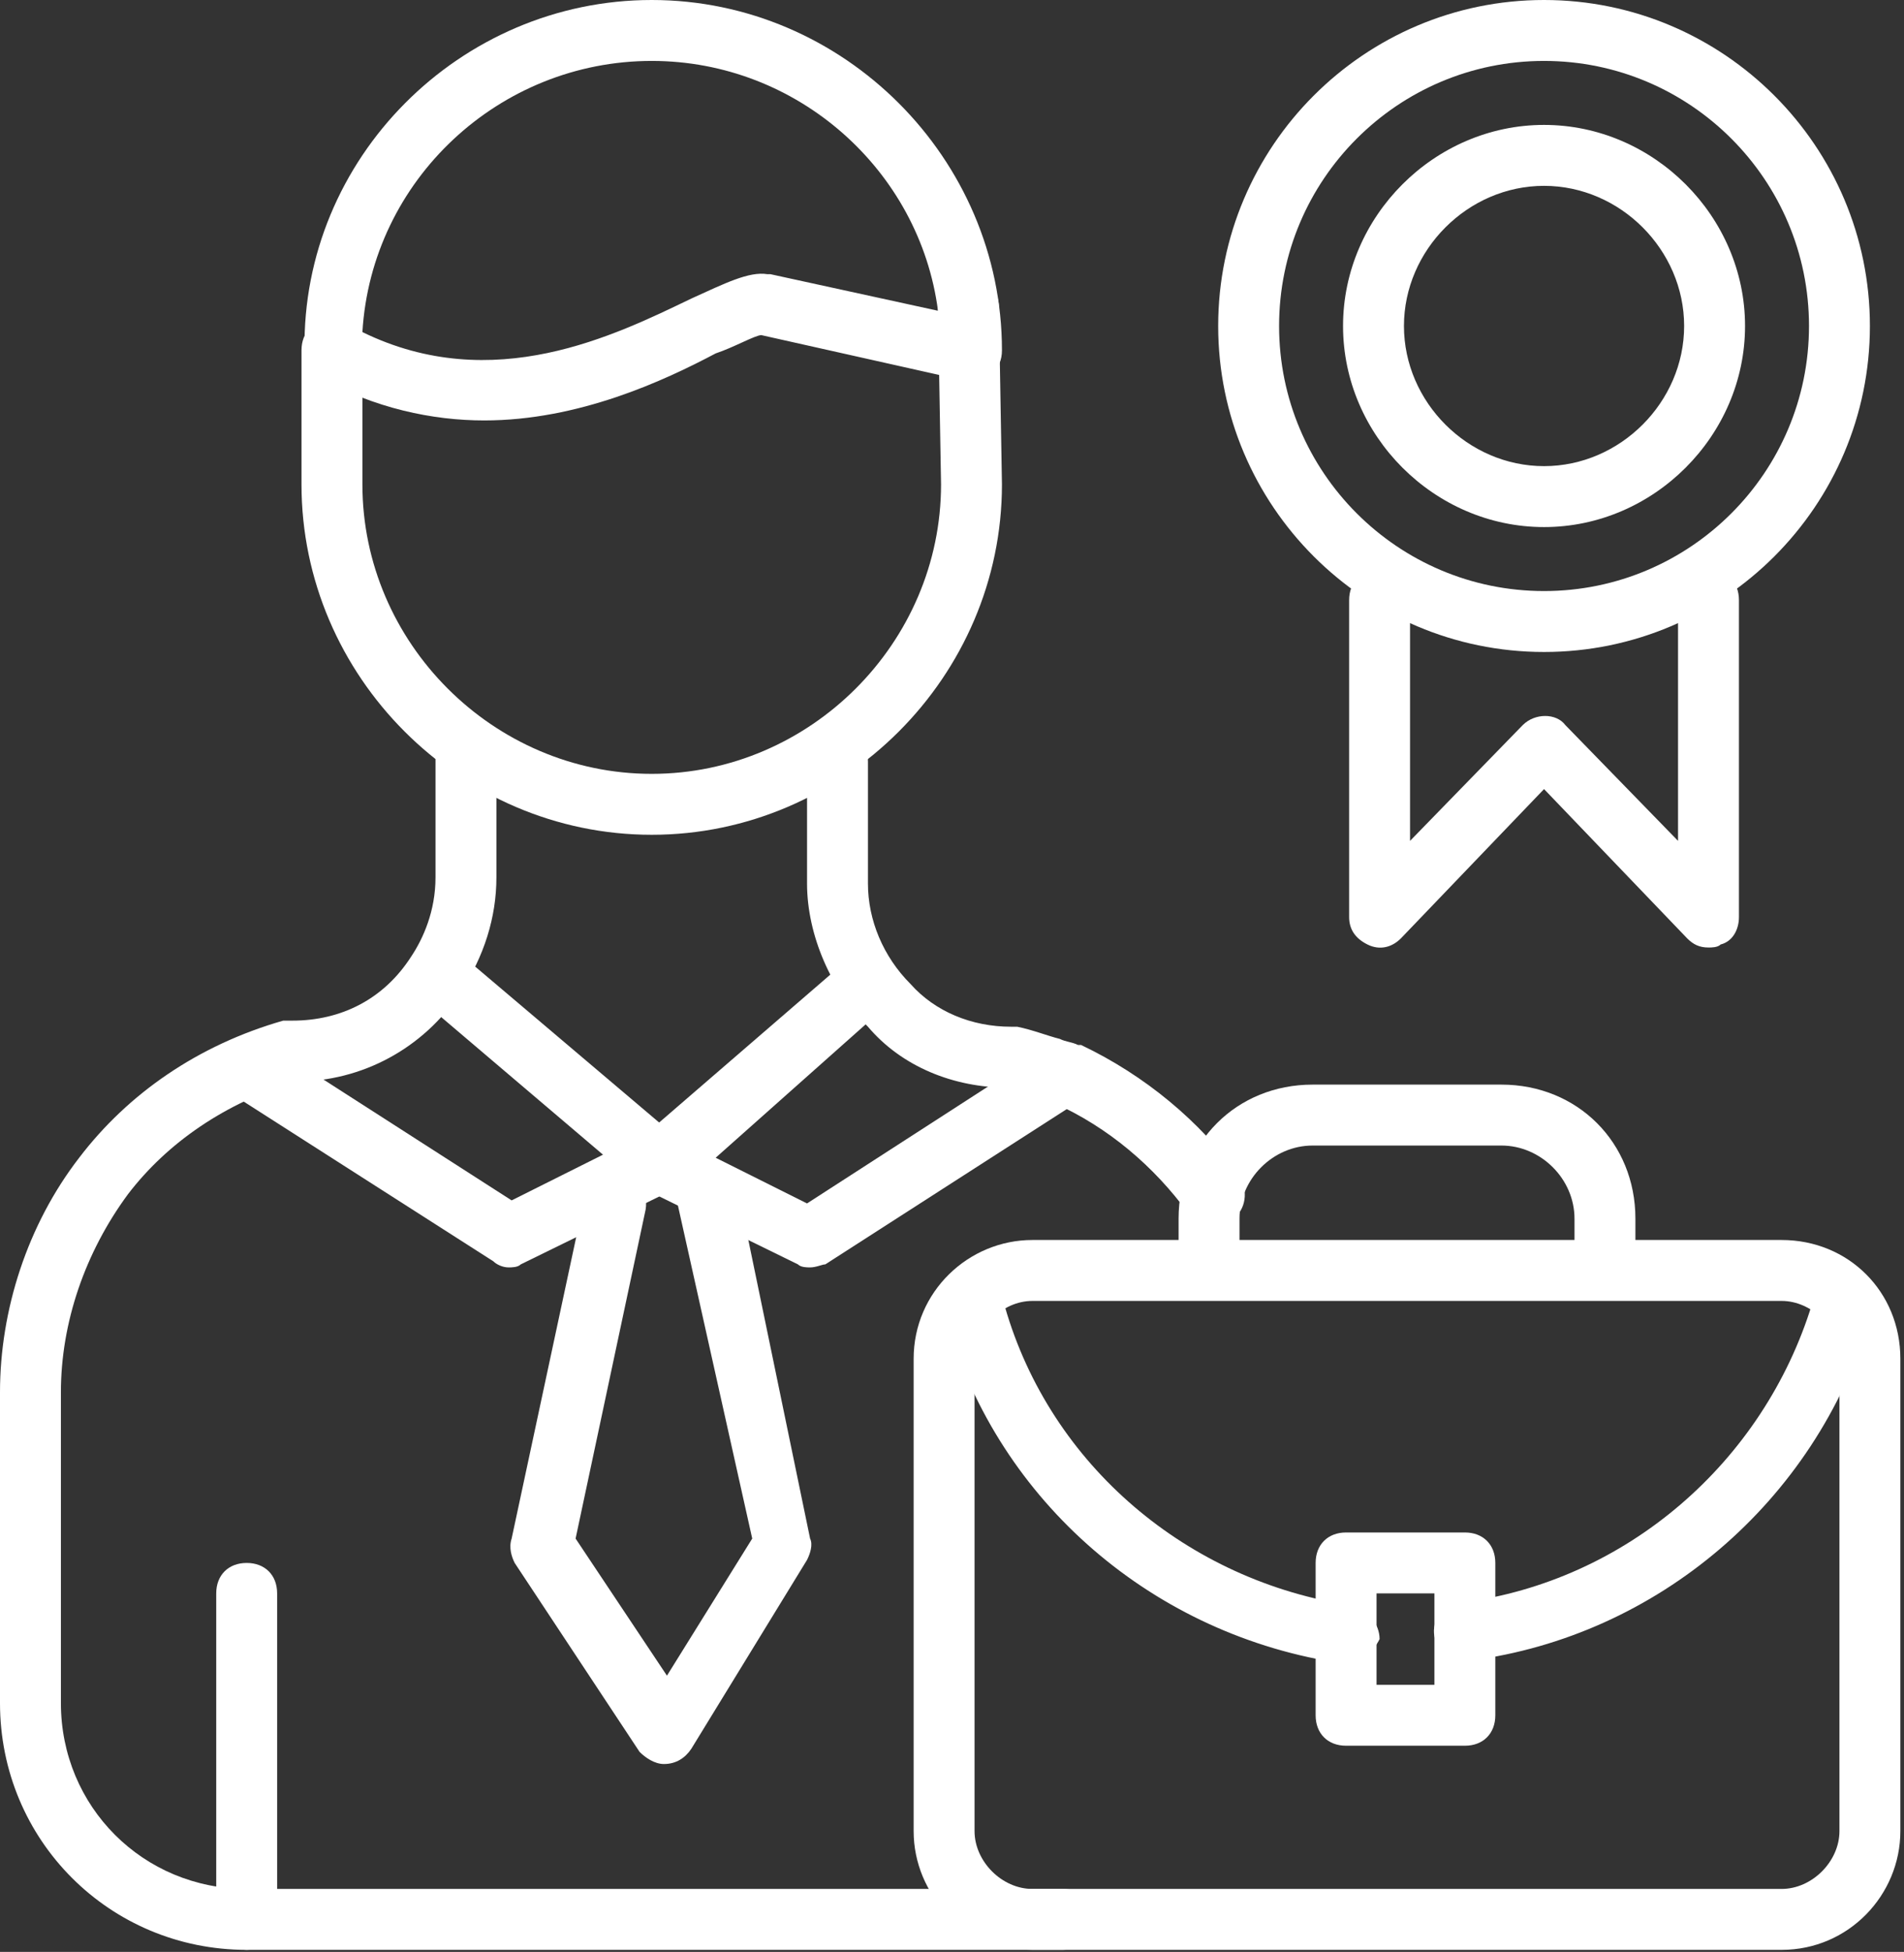
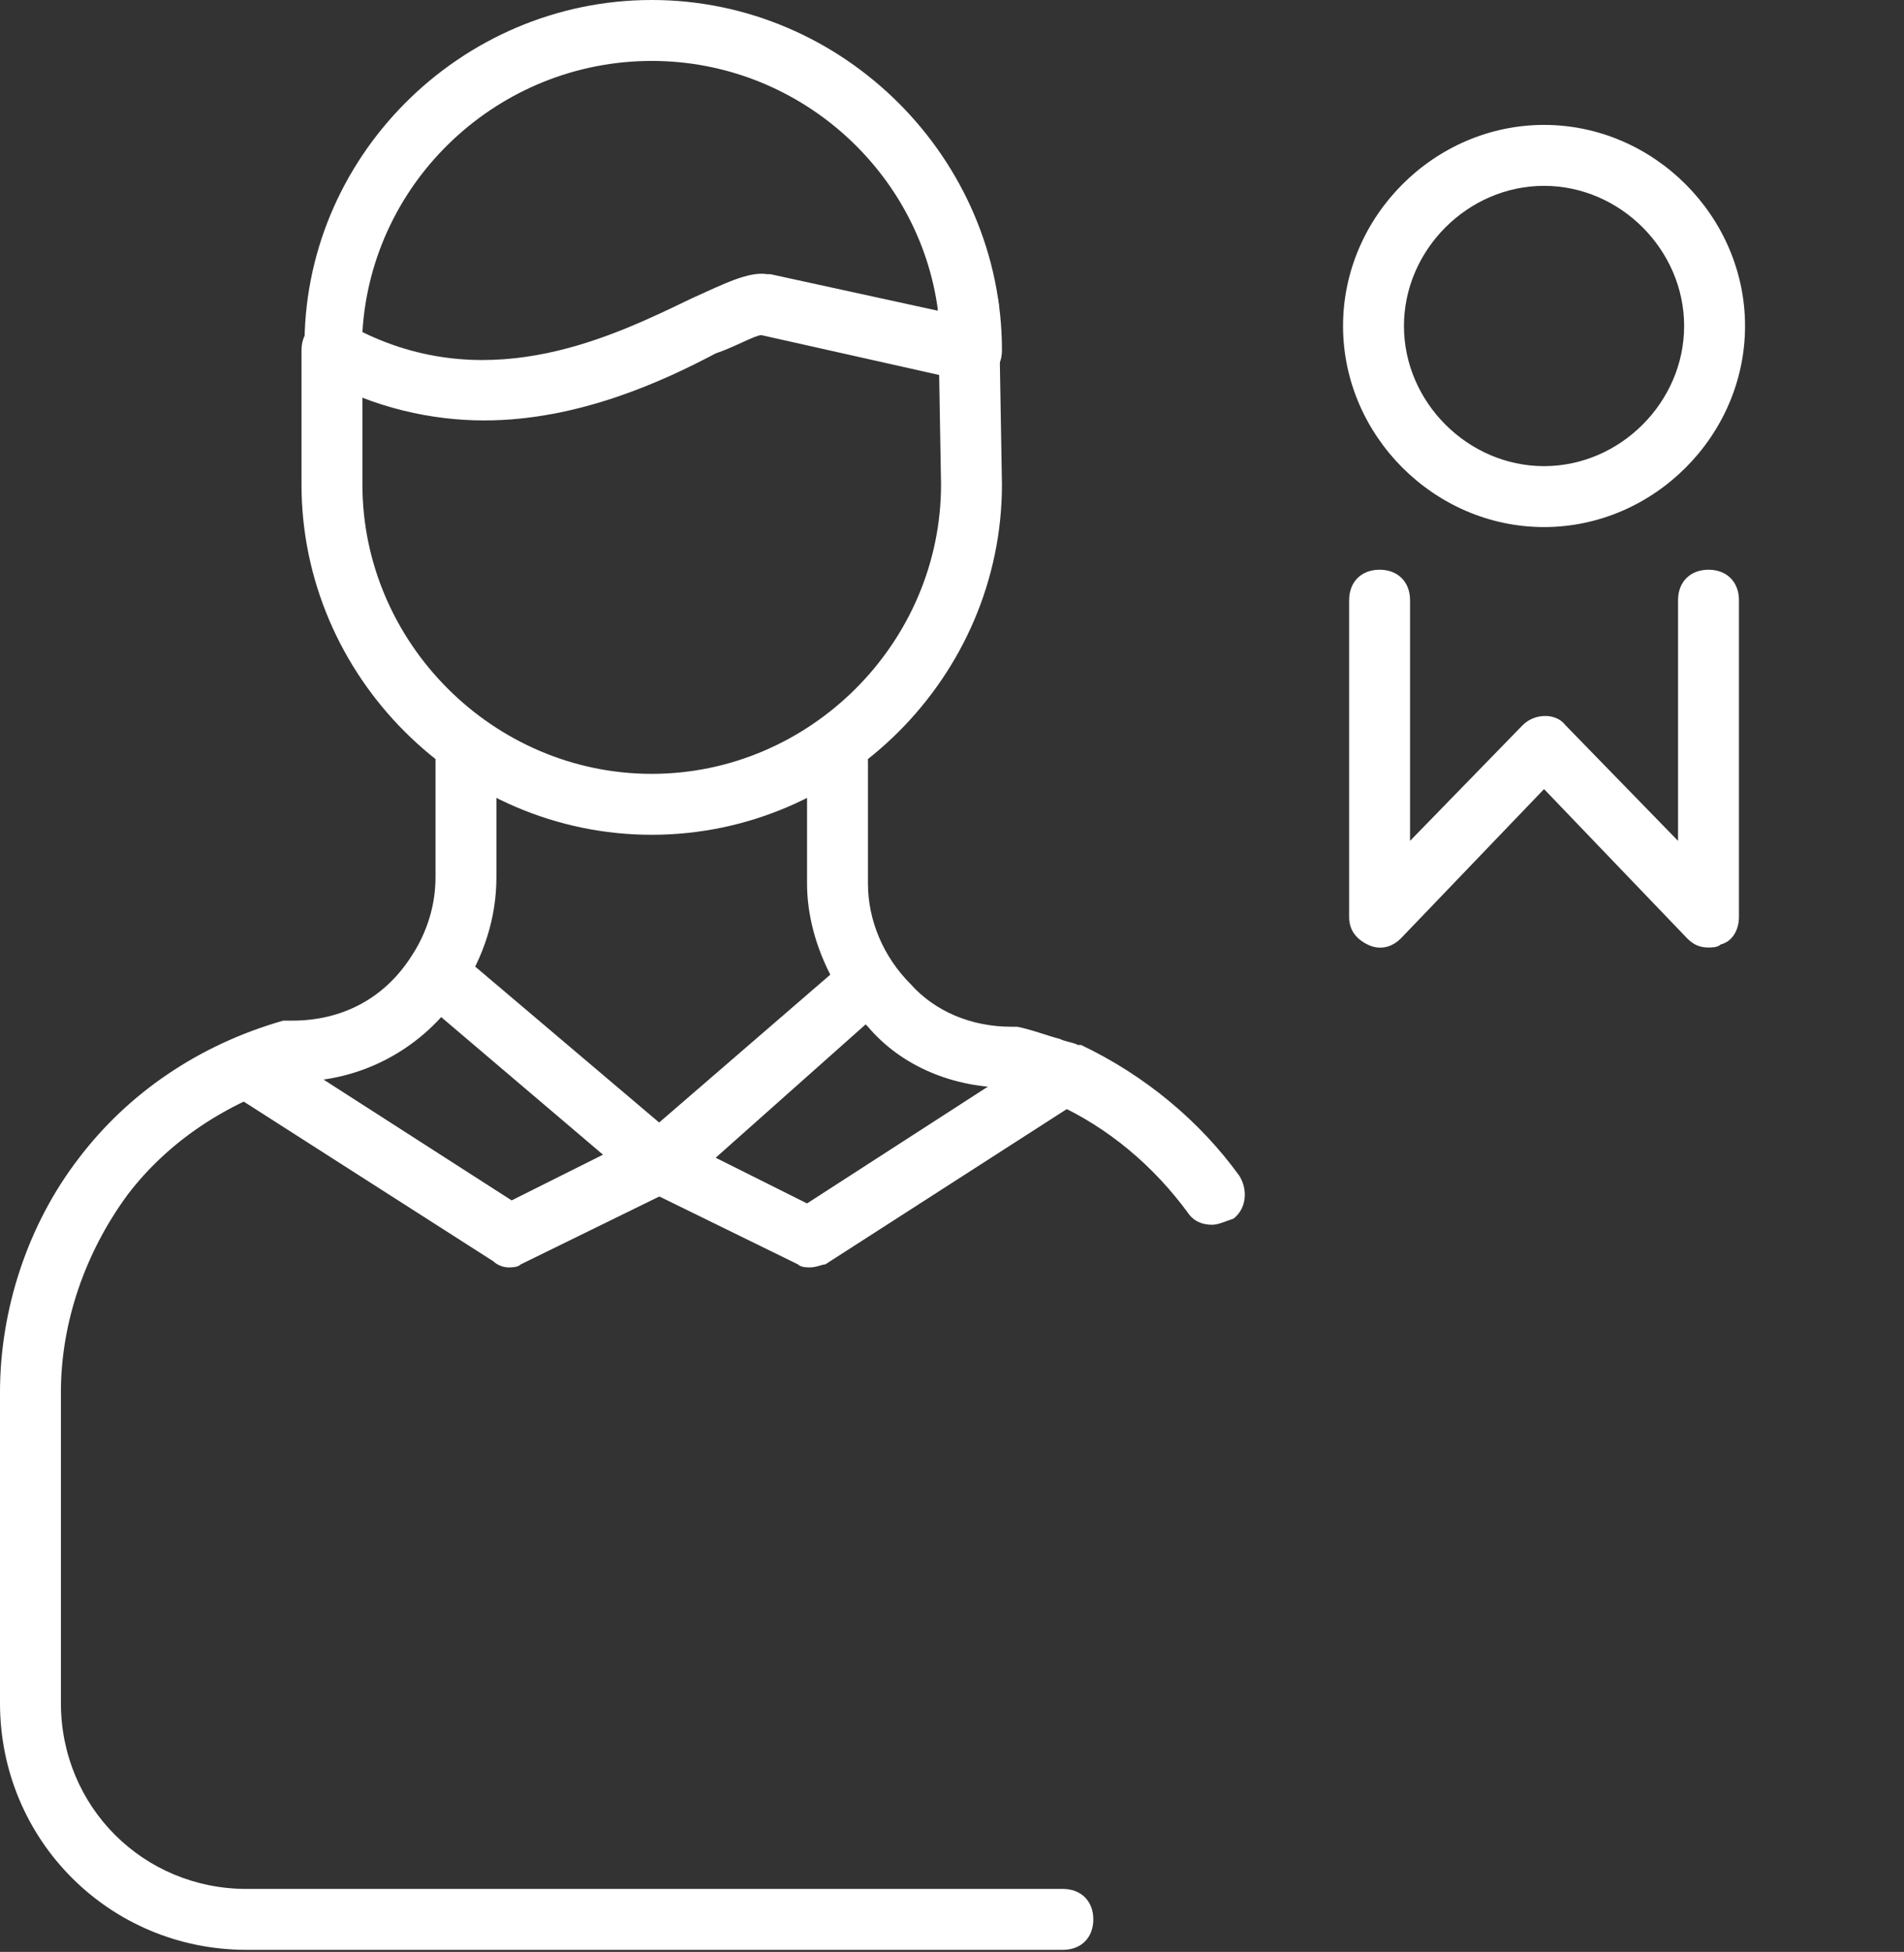
<svg xmlns="http://www.w3.org/2000/svg" width="485" height="497" viewBox="0 0 485 497" fill="none">
  <rect x="0" y="0" width="485" height="497" fill="#333333" stroke="none" />
  <path d="M166.012 212.557C117.139 212.557 76.8 172.218 76.8 123.345V89.212C76.8 84.557 79.903 81.454 84.557 81.454C89.212 81.454 92.315 84.557 92.315 89.212V123.345C92.315 163.685 125.673 197.042 166.012 197.042C206.351 197.042 239.709 163.685 239.709 123.345L238.933 78.351C238.933 73.697 242.036 70.594 246.691 70.594C251.345 70.594 254.448 73.697 254.448 78.351L255.224 123.345C255.224 172.218 214.885 212.557 166.012 212.557Z" fill="white" />
  <path d="M308.752 311.854C306.424 311.854 304.097 311.078 302.545 308.751C294.012 297.115 282.376 287.03 268.412 280.824C266.861 280.048 265.309 280.048 263.758 279.272C261.43 278.497 258.327 276.945 256.776 276.945C242.812 276.945 229.624 271.515 221.091 261.43C211.782 252.121 205.576 238.157 205.576 224.969V193.939C205.576 189.284 208.679 186.181 213.333 186.181C217.988 186.181 221.091 189.284 221.091 193.939V224.969C221.091 234.278 224.97 243.587 231.952 250.569C238.158 257.551 247.467 261.43 257.552 261.43H259.103C262.982 262.206 266.861 263.757 269.964 264.533C271.515 265.309 273.067 265.309 274.618 266.084H275.394C291.685 273.842 305.649 285.478 315.733 299.442C318.061 303.321 317.285 307.975 314.182 310.303C311.855 311.078 310.303 311.854 308.752 311.854ZM270.739 496.484H62.836C27.927 496.484 0 468.557 0 433.648V354.521C0 333.575 6.982 311.854 20.17 294.787C32.582 278.497 50.424 266.084 72.145 259.878H74.473C86.885 259.878 97.746 254.448 104.727 243.587C107.83 238.933 110.933 231.951 110.933 223.418V192.387C110.933 187.733 114.036 184.63 118.691 184.63C123.345 184.63 126.448 187.733 126.448 192.387V223.418C126.448 233.503 123.345 243.587 117.139 252.897C107.83 266.86 92.315 275.394 75.249 275.394C57.406 280.824 42.667 290.909 32.582 304.097C21.721 318.836 15.515 336.678 15.515 354.521V433.648C15.515 460.024 36.461 480.969 62.836 480.969H270.739C275.394 480.969 278.497 484.072 278.497 488.727C278.497 493.381 275.394 496.484 270.739 496.484Z" fill="white" />
  <path d="M129.552 322.715C128 322.715 126.449 321.94 125.673 321.164L58.958 278.497C55.079 276.17 54.303 271.515 56.63 267.637C58.958 263.758 63.612 262.982 67.491 265.309L130.327 305.649L153.6 294.012L107.055 254.449C103.952 251.346 103.176 246.691 106.279 243.588C109.382 240.485 114.036 239.709 117.139 242.812L172.994 290.134C175.321 291.685 176.097 294.788 175.321 297.115C175.321 299.443 173.77 301.77 170.667 303.321L132.655 321.94C131.879 322.715 130.327 322.715 129.552 322.715Z" fill="white" />
  <path d="M206.351 322.715C205.575 322.715 204.024 322.715 203.248 321.939L165.236 303.321C162.909 302.545 161.357 300.218 160.582 297.115C159.806 294.012 161.357 291.685 162.909 290.133L214.109 245.915C217.212 242.812 221.866 243.588 224.969 246.691C228.072 249.794 227.297 254.448 224.194 257.552L182.303 294.788L205.575 306.424L266.86 266.861C270.739 264.533 275.394 265.309 277.721 269.188C280.048 273.067 279.272 277.721 275.394 280.048L210.23 321.939C209.454 321.939 207.903 322.715 206.351 322.715ZM123.345 107.055C110.157 107.055 95.418 103.952 81.454 96.194C79.127 94.642 77.576 92.315 77.576 89.212C76.8 40.339 117.139 0 166.012 0C214.885 0 255.224 40.339 255.224 89.212C255.224 91.539 254.448 93.867 252.121 95.418C250.569 96.97 248.242 97.746 245.915 96.97L193.939 85.333C192.388 85.333 186.957 88.436 182.303 89.988C169.115 96.97 147.394 107.055 123.345 107.055ZM92.315 84.558C125.672 100.848 156.703 85.333 176.097 76.024C184.63 72.145 190.836 69.042 195.491 69.818H196.266L238.933 79.127C234.278 43.442 203.248 15.515 166.012 15.515C127.224 15.515 94.642 45.77 92.315 84.558Z" fill="white" />
-   <path d="M169.115 449.164C166.788 449.164 164.461 447.612 162.909 446.061L131.103 397.964C130.328 396.412 129.552 394.085 130.328 391.758L148.946 304.873C149.722 300.994 153.6 297.891 158.255 298.667C162.134 299.443 165.237 303.322 164.461 307.976L146.619 391.758L169.891 426.667L191.612 391.758L172.219 304.873C171.443 300.994 173.77 296.34 178.425 295.564C182.303 294.788 186.958 297.116 187.734 301.77L206.352 391.758C207.128 393.309 206.352 395.637 205.576 397.188L176.097 445.285C174.546 447.613 172.219 449.164 169.115 449.164ZM62.837 496.485C58.182 496.485 55.079 493.382 55.079 488.728V405.722C55.079 401.067 58.182 397.964 62.837 397.964C67.491 397.964 70.594 401.067 70.594 405.722V488.728C70.594 493.382 67.491 496.485 62.837 496.485ZM453.819 496.485H262.982C245.915 496.485 232.728 482.522 232.728 466.231V345.988C232.728 328.922 246.691 315.734 262.982 315.734H453.819C470.885 315.734 484.073 328.922 484.073 345.988V466.231C484.073 482.522 470.885 496.485 453.819 496.485ZM262.982 331.249C255.225 331.249 248.243 338.231 248.243 345.988V466.231C248.243 473.988 255.225 480.97 262.982 480.97H453.819C461.576 480.97 468.558 473.988 468.558 466.231V345.988C468.558 338.231 461.576 331.249 453.819 331.249H262.982Z" fill="white" />
-   <path d="M408.825 327.37C404.171 327.37 401.068 324.267 401.068 319.612V310.303C401.068 300.218 392.534 291.685 382.449 291.685H334.352C324.268 291.685 315.734 300.218 315.734 310.303V319.612C315.734 324.267 312.631 327.37 307.977 327.37C303.322 327.37 300.219 324.267 300.219 319.612V310.303C300.219 290.909 314.959 276.17 334.352 276.17H382.449C401.843 276.17 416.583 290.909 416.583 310.303V319.612C416.583 324.267 413.48 327.37 408.825 327.37ZM373.14 423.564C369.262 423.564 366.159 420.461 365.383 416.582C364.607 412.703 367.71 408.049 372.365 408.049C414.255 402.618 449.165 372.364 461.577 332.024C463.128 328.146 467.007 325.818 470.886 326.594C474.765 328.146 477.092 332.024 476.316 335.903C462.352 382.449 422.013 416.582 374.692 422.788C373.916 423.564 373.14 423.564 373.14 423.564ZM342.886 423.564H342.11C294.013 416.582 254.449 382.449 241.262 336.679C239.71 332.8 242.813 328.146 246.692 327.37C250.571 325.818 255.225 328.921 256.001 332.8C267.637 373.14 302.546 402.618 344.437 408.824C348.316 409.6 351.419 413.479 351.419 417.358C349.868 420.461 346.765 423.564 342.886 423.564Z" fill="white" />
-   <path d="M373.139 444.509H342.885C338.23 444.509 335.127 441.406 335.127 436.752V397.964C335.127 393.309 338.23 390.206 342.885 390.206H373.139C377.794 390.206 380.897 393.309 380.897 397.964V436.752C380.897 441.406 377.794 444.509 373.139 444.509ZM350.642 428.994H365.382V405.721H350.642V428.994ZM393.309 166.012C347.539 166.012 310.303 128.776 310.303 83.006C310.303 37.236 347.539 0 393.309 0C439.078 0 476.315 37.236 476.315 83.006C476.315 128.776 439.078 166.012 393.309 166.012ZM393.309 15.515C356.072 15.515 325.818 45.77 325.818 83.006C325.818 120.242 356.072 150.497 393.309 150.497C430.545 150.497 460.8 120.242 460.8 83.006C460.8 45.77 430.545 15.515 393.309 15.515Z" fill="white" />
  <path d="M393.309 134.206C365.382 134.206 342.109 110.933 342.109 83.006C342.109 55.078 365.382 31.806 393.309 31.806C421.237 31.806 444.509 55.078 444.509 83.006C444.509 110.933 421.237 134.206 393.309 134.206ZM393.309 47.321C373.915 47.321 357.625 63.612 357.625 83.006C357.625 102.4 373.915 118.691 393.309 118.691C412.703 118.691 428.994 102.4 428.994 83.006C428.994 63.612 412.703 47.321 393.309 47.321ZM435.2 241.26C432.873 241.26 431.321 240.484 429.77 238.933L393.309 200.921L356.849 238.933C354.521 241.26 351.418 242.036 348.315 240.484C345.212 238.933 343.661 236.606 343.661 233.503V152.824C343.661 148.169 346.764 145.066 351.418 145.066C356.073 145.066 359.176 148.169 359.176 152.824V214.109L387.879 184.63C390.982 181.527 396.412 181.527 398.74 184.63L427.443 214.109V152.824C427.443 148.169 430.546 145.066 435.2 145.066C439.855 145.066 442.958 148.169 442.958 152.824V233.503C442.958 236.606 441.406 239.709 438.303 240.484C437.528 241.26 435.976 241.26 435.2 241.26Z" fill="white" />
</svg>